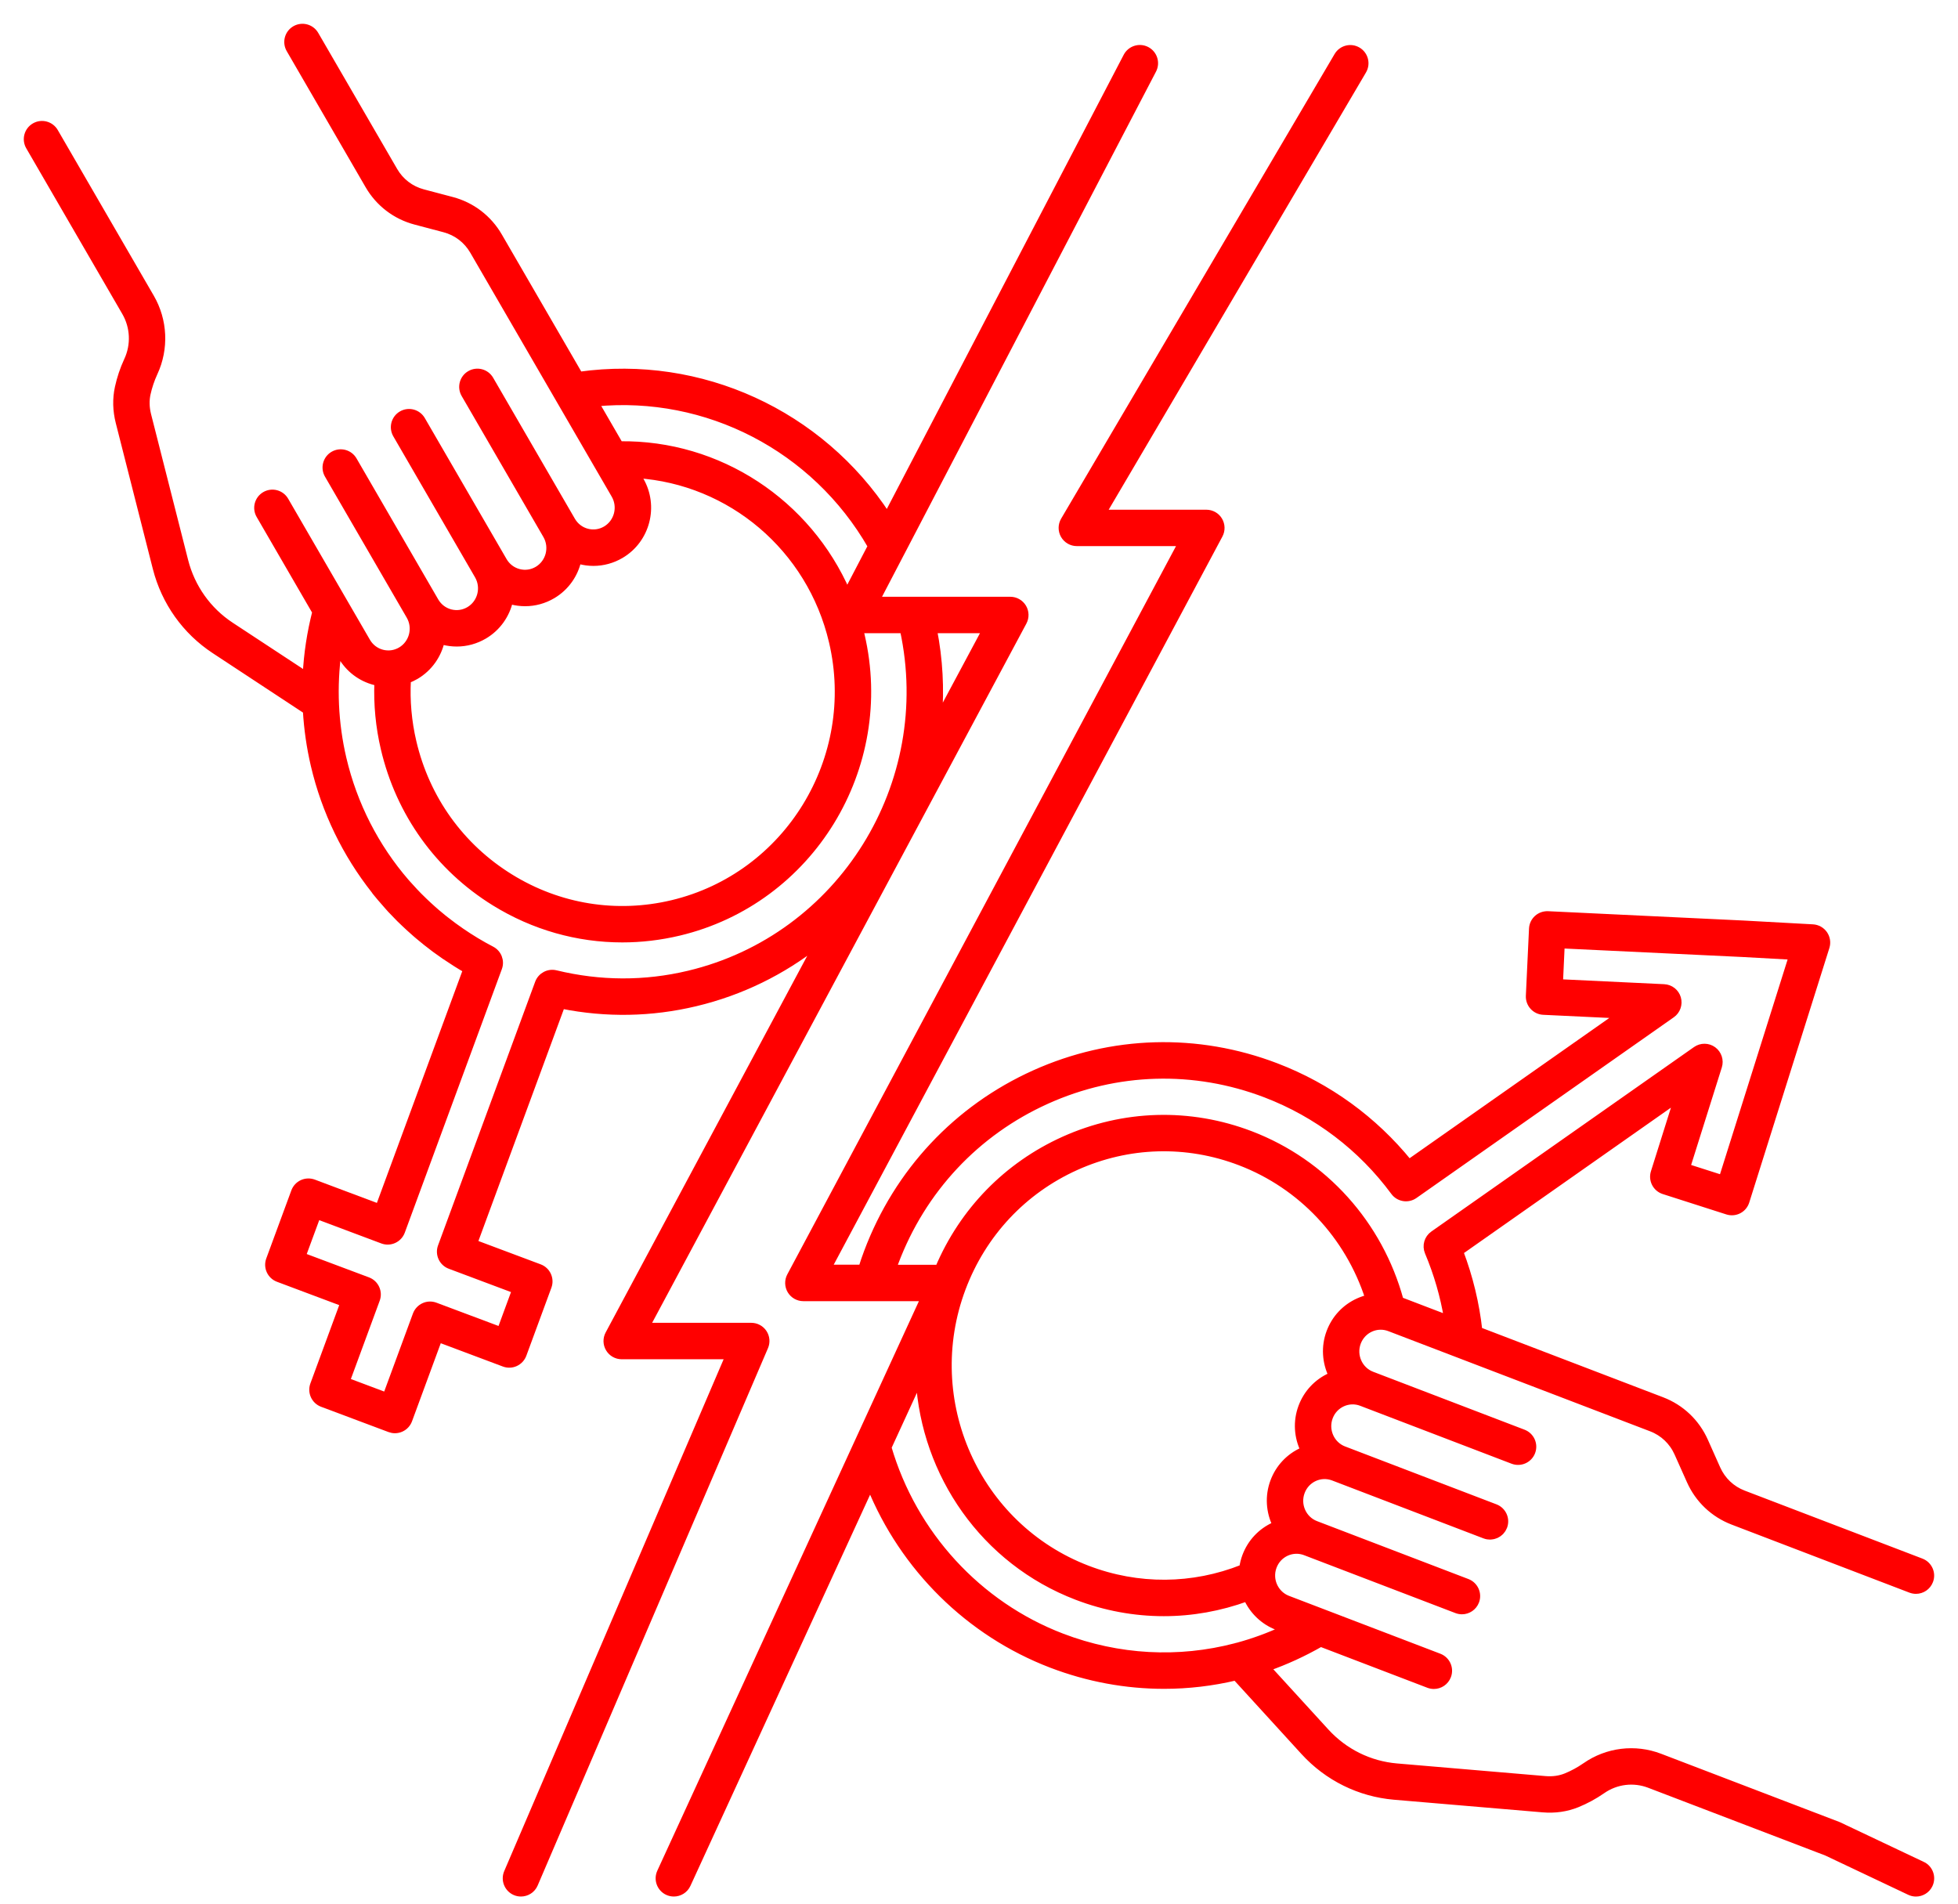
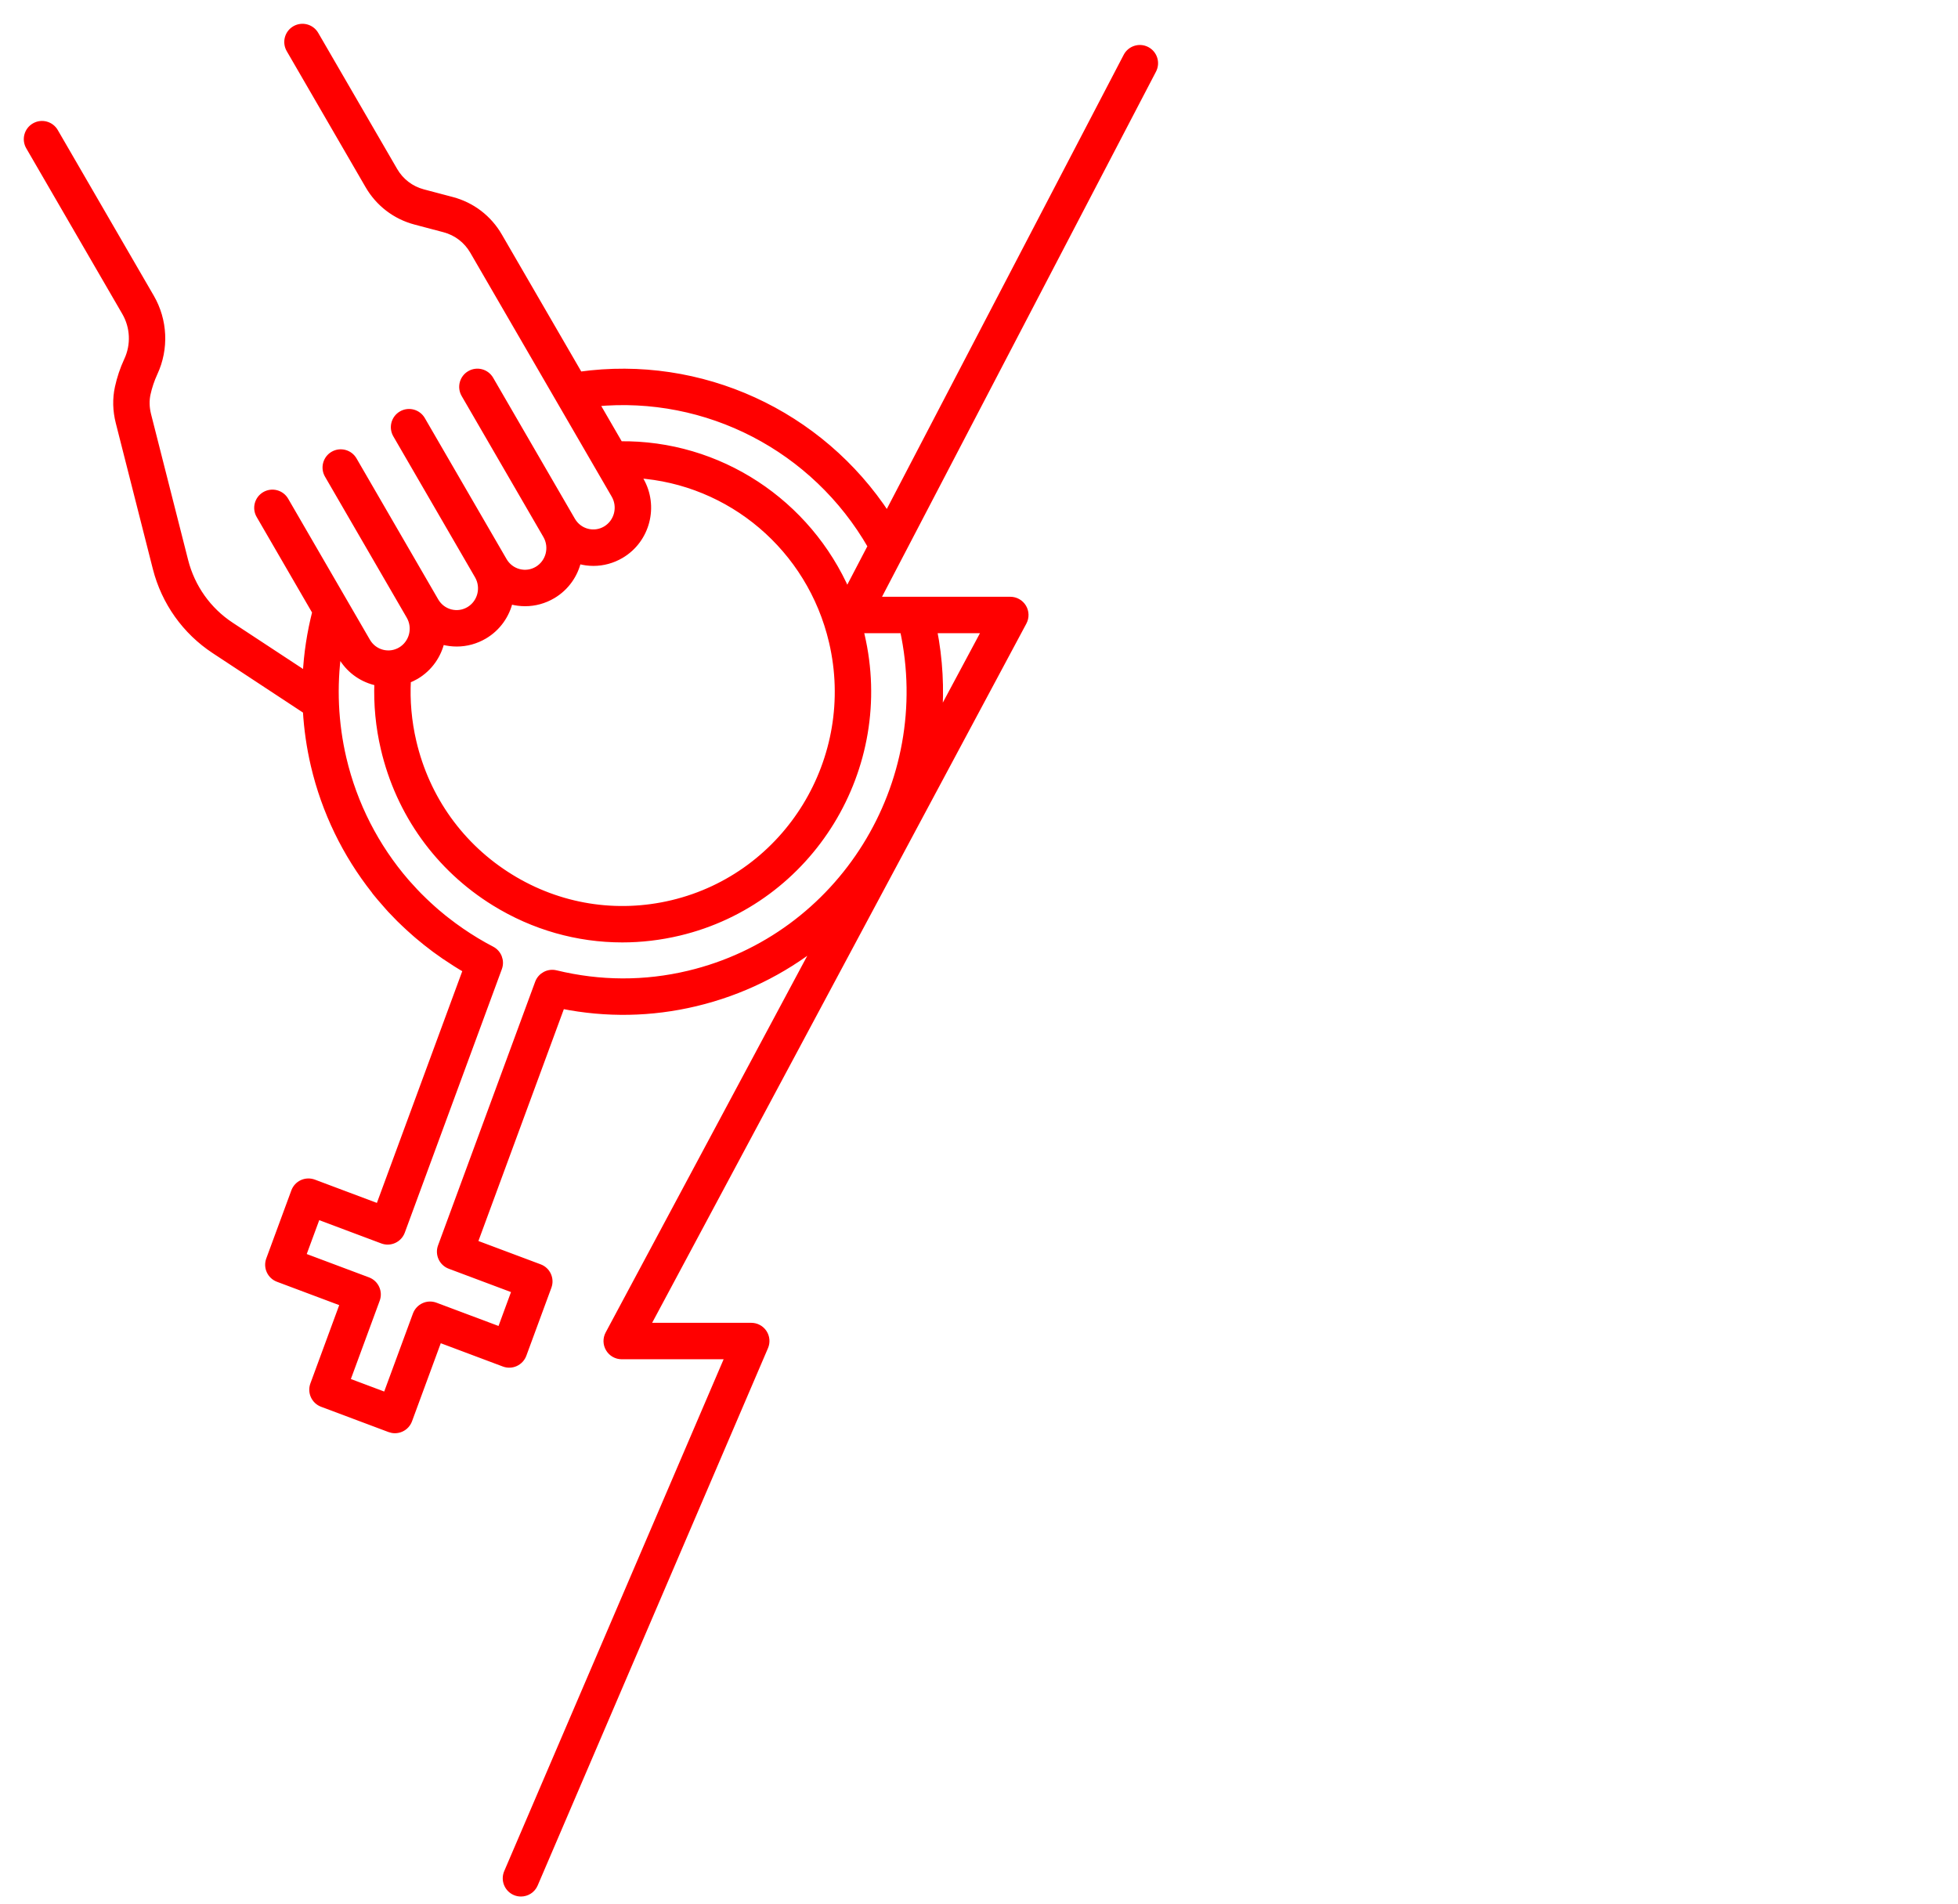
<svg xmlns="http://www.w3.org/2000/svg" width="72" height="70" viewBox="0 0 72 70" fill="none">
-   <path d="M70.687 68.577L67.617 67.123C67.604 67.117 67.591 67.112 67.578 67.107L61.038 64.605C60.125 64.255 59.1 64.38 58.297 64.941L58.286 64.948C58.068 65.099 57.832 65.227 57.585 65.328C57.355 65.421 57.098 65.457 56.824 65.434L51.362 64.969C50.362 64.884 49.437 64.427 48.756 63.682L46.605 61.328C47.278 61.092 47.934 60.791 48.566 60.428L52.532 61.945C52.596 61.969 52.662 61.981 52.726 61.981C52.946 61.981 53.152 61.848 53.235 61.63C53.343 61.349 53.202 61.035 52.921 60.927L48.711 59.317L47.354 58.798C47.02 58.67 46.789 58.352 46.766 57.991C46.758 57.859 46.777 57.729 46.824 57.605C46.911 57.373 47.082 57.19 47.306 57.089C47.526 56.99 47.772 56.983 47.997 57.069L53.565 59.199C53.629 59.223 53.694 59.235 53.759 59.235C53.978 59.235 54.184 59.102 54.268 58.884C54.375 58.603 54.234 58.289 53.954 58.181L48.386 56.051C47.915 55.871 47.677 55.335 47.857 54.858C47.944 54.626 48.115 54.443 48.338 54.342C48.558 54.243 48.804 54.236 49.029 54.322L54.596 56.452C54.63 56.465 54.664 56.474 54.698 56.48C54.711 56.482 54.723 56.482 54.736 56.483C54.754 56.485 54.773 56.488 54.79 56.488C54.794 56.488 54.797 56.487 54.8 56.487C54.811 56.487 54.821 56.486 54.831 56.485C54.853 56.483 54.874 56.48 54.896 56.476C54.907 56.474 54.919 56.471 54.93 56.468C54.951 56.462 54.972 56.455 54.992 56.447C55.001 56.444 55.01 56.441 55.019 56.437C55.047 56.424 55.074 56.408 55.099 56.391C55.106 56.387 55.111 56.382 55.117 56.377C55.137 56.362 55.155 56.347 55.173 56.33C55.18 56.322 55.187 56.314 55.195 56.306C55.21 56.289 55.224 56.271 55.237 56.252C55.242 56.244 55.249 56.236 55.254 56.227C55.271 56.199 55.286 56.17 55.299 56.138C55.407 55.857 55.266 55.542 54.985 55.434L49.418 53.305H49.417C48.946 53.124 48.709 52.589 48.888 52.112C48.975 51.88 49.146 51.697 49.37 51.596C49.591 51.497 49.836 51.49 50.061 51.576L55.628 53.706C55.909 53.813 56.224 53.673 56.331 53.392C56.439 53.111 56.298 52.797 56.017 52.689L50.45 50.559C49.979 50.379 49.741 49.843 49.92 49.365C50.008 49.134 50.178 48.951 50.402 48.85C50.622 48.751 50.867 48.744 51.093 48.83L53.673 49.817C53.674 49.817 53.674 49.818 53.675 49.818L60.724 52.515C61.158 52.681 61.502 53.008 61.693 53.436L62.146 54.45C62.455 55.145 63.015 55.675 63.721 55.945L70.259 58.447C70.323 58.471 70.389 58.483 70.454 58.483C70.673 58.483 70.879 58.35 70.962 58.132C71.07 57.851 70.929 57.537 70.648 57.429L64.11 54.928C63.676 54.762 63.331 54.434 63.14 54.006L62.688 52.992C62.378 52.298 61.819 51.767 61.113 51.497L54.383 48.922C54.275 47.94 54.041 46.969 53.684 46.028L61.674 40.416L60.828 43.106C60.738 43.392 60.895 43.697 61.181 43.788L63.519 44.537C63.657 44.581 63.806 44.569 63.936 44.502C64.064 44.436 64.161 44.32 64.204 44.182L67.151 34.822C67.201 34.661 67.175 34.487 67.079 34.348C66.983 34.21 66.829 34.124 66.661 34.114L64.127 33.975L56.92 33.631C56.775 33.626 56.635 33.675 56.527 33.773C56.421 33.87 56.356 34.006 56.35 34.15L56.234 36.622C56.221 36.922 56.452 37.177 56.753 37.191L59.549 37.324L51.812 42.758C50.523 41.168 48.845 39.95 46.929 39.217C44.031 38.108 40.875 38.199 38.043 39.473C35.186 40.759 33.002 43.092 31.893 46.042C31.82 46.235 31.754 46.432 31.691 46.63H30.449L44.841 19.669C44.931 19.5 44.925 19.297 44.827 19.132C44.729 18.968 44.552 18.868 44.36 18.868H40.55L50.122 2.602C50.275 2.343 50.188 2.009 49.929 1.857C49.67 1.704 49.336 1.791 49.184 2.05L39.128 19.135C39.029 19.304 39.028 19.512 39.125 19.682C39.222 19.851 39.403 19.956 39.598 19.956H43.453L29.061 46.92C28.971 47.089 28.977 47.293 29.075 47.457C29.174 47.621 29.351 47.721 29.542 47.721H33.985L24.284 68.841C24.159 69.115 24.278 69.438 24.552 69.564C24.625 69.597 24.703 69.613 24.779 69.613C24.985 69.613 25.182 69.496 25.274 69.296L32.001 54.651C33.217 57.648 35.629 60.045 38.66 61.205C40.008 61.721 41.41 61.976 42.806 61.976C43.692 61.976 44.576 61.872 45.442 61.667L47.952 64.416C48.818 65.364 49.996 65.945 51.27 66.054L56.732 66.518C57.179 66.556 57.605 66.495 57.997 66.336C58.317 66.205 58.624 66.039 58.908 65.842L58.92 65.834C59.427 65.48 60.073 65.401 60.649 65.621L67.17 68.115L70.222 69.561C70.297 69.597 70.376 69.614 70.454 69.614C70.658 69.614 70.854 69.499 70.947 69.302C71.075 69.03 70.96 68.705 70.688 68.576L70.687 68.577ZM49.955 47.858C49.465 48.078 49.091 48.478 48.901 48.983C48.698 49.524 48.745 50.099 48.98 50.581C48.961 50.589 48.942 50.595 48.924 50.603C48.434 50.824 48.059 51.224 47.869 51.729C47.666 52.27 47.712 52.844 47.948 53.327C47.929 53.335 47.91 53.341 47.891 53.349C47.401 53.57 47.027 53.969 46.837 54.474C46.634 55.015 46.68 55.59 46.916 56.073C46.897 56.081 46.878 56.087 46.859 56.095C46.369 56.316 45.995 56.715 45.805 57.22C45.752 57.362 45.716 57.507 45.695 57.654C43.859 58.386 41.844 58.402 39.987 57.691C35.9 56.127 33.837 51.499 35.387 47.374C36.142 45.367 37.627 43.78 39.569 42.906C41.491 42.041 43.635 41.979 45.603 42.732C47.858 43.595 49.583 45.438 50.325 47.732C50.199 47.762 50.075 47.804 49.955 47.858L49.955 47.858ZM32.842 46.633C32.866 46.565 32.888 46.496 32.913 46.428C33.919 43.751 35.9 41.635 38.492 40.469C41.056 39.314 43.916 39.232 46.541 40.236C48.428 40.958 50.061 42.2 51.263 43.828C51.438 44.066 51.772 44.12 52.014 43.95L61.478 37.304C61.668 37.171 61.752 36.93 61.688 36.707C61.623 36.483 61.423 36.326 61.19 36.315L57.349 36.132L57.413 34.748L64.072 35.065L65.902 35.166L63.33 43.335L62.03 42.919L63.196 39.213C63.266 38.991 63.186 38.748 62.998 38.61C62.81 38.472 62.555 38.47 62.364 38.604L52.706 45.387C52.496 45.534 52.417 45.807 52.517 46.044C52.85 46.836 53.087 47.652 53.224 48.481L51.488 47.817C50.727 45.016 48.693 42.75 45.992 41.716C43.751 40.859 41.311 40.929 39.121 41.914C37.031 42.856 35.407 44.523 34.513 46.633L32.842 46.633ZM39.049 60.188C35.966 59.009 33.59 56.414 32.656 53.224L33.801 50.733C34.003 54.2 36.175 57.4 39.598 58.709C40.636 59.106 41.718 59.304 42.798 59.304C43.831 59.304 44.862 59.12 45.852 58.759C46.066 59.236 46.462 59.622 46.965 59.815L47.207 59.907C46.656 60.163 46.09 60.37 45.514 60.526C45.486 60.531 45.459 60.537 45.433 60.547C43.345 61.094 41.126 60.983 39.049 60.188L39.049 60.188Z" fill="#FF0000" stroke="#FF0000" stroke-width="0.25" />
  <path d="M28.081 49.012C27.98 48.859 27.81 48.767 27.626 48.767H23.772L37.632 22.871C37.722 22.702 37.717 22.498 37.619 22.334C37.52 22.17 37.343 22.069 37.152 22.069H32.228L33.136 20.329C33.137 20.327 33.138 20.326 33.139 20.324L42.398 2.576C42.537 2.309 42.434 1.981 42.167 1.841C41.9 1.702 41.572 1.805 41.432 2.072L32.624 18.958C30.165 15.196 25.767 13.17 21.307 13.794L18.345 8.685C17.964 8.028 17.351 7.559 16.621 7.366L15.554 7.084C15.105 6.965 14.728 6.677 14.494 6.272L11.594 1.272C11.443 1.011 11.11 0.923 10.85 1.073C10.589 1.224 10.501 1.557 10.652 1.818L13.551 6.819C13.932 7.476 14.545 7.944 15.275 8.137L16.342 8.419C16.791 8.538 17.167 8.826 17.402 9.231L22.603 18.201C22.858 18.642 22.712 19.21 22.276 19.468C22.067 19.591 21.823 19.625 21.59 19.564C21.354 19.503 21.156 19.351 21.032 19.138L18.026 13.953C17.875 13.692 17.542 13.604 17.282 13.755C17.022 13.905 16.933 14.238 17.084 14.499L20.09 19.684C20.346 20.125 20.199 20.693 19.763 20.951C19.555 21.074 19.311 21.108 19.077 21.047C18.841 20.985 18.643 20.834 18.519 20.62L15.513 15.435C15.362 15.175 15.029 15.086 14.769 15.237C14.509 15.388 14.42 15.721 14.571 15.982L17.577 21.167C17.832 21.608 17.686 22.176 17.25 22.433C17.041 22.556 16.798 22.59 16.564 22.53C16.328 22.468 16.13 22.317 16.006 22.103L13.002 16.919C12.851 16.658 12.518 16.57 12.257 16.72C11.997 16.871 11.908 17.204 12.059 17.465L15.065 22.65C15.321 23.091 15.174 23.659 14.738 23.917C14.529 24.04 14.286 24.074 14.052 24.013C13.816 23.951 13.618 23.8 13.494 23.586L10.488 18.401C10.338 18.141 10.005 18.052 9.744 18.203C9.484 18.354 9.395 18.687 9.546 18.947L11.608 22.504C11.414 23.263 11.295 24.04 11.256 24.822L8.489 23.003C7.647 22.45 7.046 21.603 6.796 20.62L5.435 15.264C5.366 14.992 5.358 14.729 5.412 14.482C5.47 14.219 5.556 13.963 5.667 13.721L5.673 13.708C6.085 12.819 6.038 11.783 5.547 10.936L2.016 4.844C1.865 4.584 1.532 4.495 1.272 4.646C1.011 4.797 0.923 5.13 1.073 5.39L4.606 11.483C4.919 12.023 4.949 12.683 4.686 13.249L4.679 13.264C4.534 13.578 4.423 13.91 4.349 14.249C4.258 14.663 4.269 15.095 4.38 15.532L5.741 20.889C6.058 22.136 6.821 23.21 7.891 23.913L11.262 26.132C11.302 26.806 11.398 27.478 11.553 28.14C11.952 29.842 12.718 31.407 13.773 32.743C13.782 32.756 13.788 32.77 13.799 32.783C13.833 32.826 13.869 32.867 13.904 32.91C13.931 32.944 13.959 32.977 13.987 33.01C14.078 33.118 14.17 33.224 14.265 33.329C14.297 33.365 14.328 33.401 14.36 33.436C14.47 33.554 14.581 33.669 14.694 33.782C14.759 33.847 14.826 33.91 14.893 33.973C14.947 34.024 15.001 34.075 15.056 34.125C15.134 34.197 15.214 34.268 15.295 34.338C15.326 34.365 15.358 34.392 15.39 34.419C15.574 34.575 15.764 34.726 15.958 34.871C15.975 34.884 15.991 34.897 16.008 34.909C16.107 34.982 16.209 35.054 16.311 35.124C16.326 35.135 16.341 35.146 16.357 35.157C16.361 35.16 16.366 35.162 16.371 35.165C16.625 35.337 16.883 35.504 17.152 35.657L13.933 44.394L11.533 43.493C11.397 43.443 11.246 43.448 11.115 43.508C10.983 43.569 10.881 43.679 10.831 43.815L9.909 46.318C9.805 46.599 9.948 46.911 10.229 47.016L12.634 47.918L11.531 50.914C11.428 51.194 11.57 51.507 11.851 51.612L14.331 52.542C14.393 52.565 14.457 52.577 14.522 52.577C14.6 52.577 14.677 52.56 14.749 52.527C14.881 52.467 14.983 52.356 15.033 52.221L16.134 49.231L18.535 50.132C18.671 50.183 18.821 50.178 18.953 50.117C19.084 50.056 19.187 49.946 19.237 49.81L20.159 47.307C20.262 47.026 20.119 46.714 19.839 46.609L17.432 45.707L20.653 36.966C22.296 37.295 23.95 37.266 25.576 36.878C27.263 36.476 28.777 35.72 30.061 34.708L22.382 49.055C22.291 49.224 22.296 49.428 22.395 49.592C22.493 49.756 22.67 49.857 22.862 49.857H26.799L18.656 68.853C18.538 69.13 18.666 69.45 18.942 69.569C19.012 69.599 19.085 69.613 19.157 69.613C19.368 69.613 19.569 69.489 19.657 69.282L28.125 49.526C28.198 49.357 28.181 49.164 28.08 49.011L28.081 49.012ZM32.037 20.084L31.149 21.785C29.715 18.483 26.441 16.301 22.789 16.351L21.902 14.82C25.993 14.425 29.961 16.468 32.037 20.084L32.037 20.084ZM15.293 24.855C15.788 24.563 16.11 24.087 16.228 23.564C16.249 23.57 16.269 23.578 16.29 23.584C16.458 23.628 16.628 23.649 16.797 23.649C17.148 23.649 17.494 23.555 17.805 23.372C18.3 23.08 18.622 22.605 18.741 22.081C18.762 22.087 18.782 22.095 18.803 22.101C18.971 22.145 19.141 22.166 19.31 22.166C19.661 22.166 20.007 22.073 20.318 21.889C20.813 21.597 21.135 21.122 21.253 20.599C21.274 20.605 21.294 20.612 21.315 20.618C21.483 20.662 21.653 20.684 21.822 20.684C22.174 20.684 22.52 20.59 22.831 20.407C23.78 19.847 24.101 18.612 23.546 17.656L23.431 17.457C26.861 17.687 29.8 20.147 30.608 23.599C31.613 27.892 28.971 32.21 24.718 33.224C22.671 33.711 20.555 33.37 18.762 32.261C16.946 31.14 15.676 29.37 15.187 27.279C15.011 26.528 14.944 25.764 14.985 25.002C15.09 24.961 15.194 24.913 15.293 24.855L15.293 24.855ZM25.325 35.818C23.711 36.203 22.066 36.197 20.437 35.802C20.168 35.736 19.893 35.883 19.797 36.142L16.225 45.838C16.122 46.119 16.265 46.431 16.545 46.536L18.951 47.438L18.406 48.919L16.006 48.019C15.87 47.968 15.719 47.973 15.588 48.034C15.456 48.094 15.354 48.205 15.303 48.34L14.202 51.33L12.742 50.782L13.845 47.787C13.949 47.506 13.806 47.194 13.525 47.088L11.119 46.186L11.665 44.706L14.065 45.606C14.201 45.657 14.351 45.652 14.483 45.591C14.614 45.531 14.717 45.42 14.767 45.285L18.337 35.593C18.432 35.335 18.321 35.048 18.077 34.921C17.689 34.72 17.319 34.495 16.963 34.251C16.77 34.119 16.583 33.98 16.399 33.836C16.365 33.809 16.331 33.782 16.296 33.755C16.214 33.688 16.133 33.621 16.053 33.553C16.007 33.513 15.96 33.472 15.914 33.431C15.808 33.337 15.704 33.241 15.602 33.143C15.531 33.075 15.46 33.007 15.392 32.937C15.345 32.889 15.299 32.841 15.253 32.792C15.161 32.695 15.071 32.597 14.983 32.497C14.965 32.476 14.945 32.456 14.927 32.434C13.814 31.146 13.013 29.593 12.614 27.892C12.309 26.59 12.251 25.243 12.436 23.929L12.554 24.133C12.824 24.599 13.259 24.931 13.778 25.066C13.816 25.076 13.853 25.084 13.892 25.092C13.861 25.907 13.938 26.723 14.127 27.526C14.683 29.902 16.126 31.912 18.189 33.187C19.624 34.074 21.239 34.529 22.882 34.529C23.577 34.529 24.277 34.447 24.97 34.282C29.805 33.13 32.81 28.226 31.668 23.35C31.653 23.285 31.635 23.222 31.619 23.159H33.217C34.447 28.825 30.94 34.48 25.325 35.818L25.325 35.818ZM34.331 23.159H36.244L34.514 26.391C34.6 25.332 34.544 24.247 34.331 23.159Z" fill="#FF0000" stroke="#FF0000" stroke-width="0.25" />
</svg>